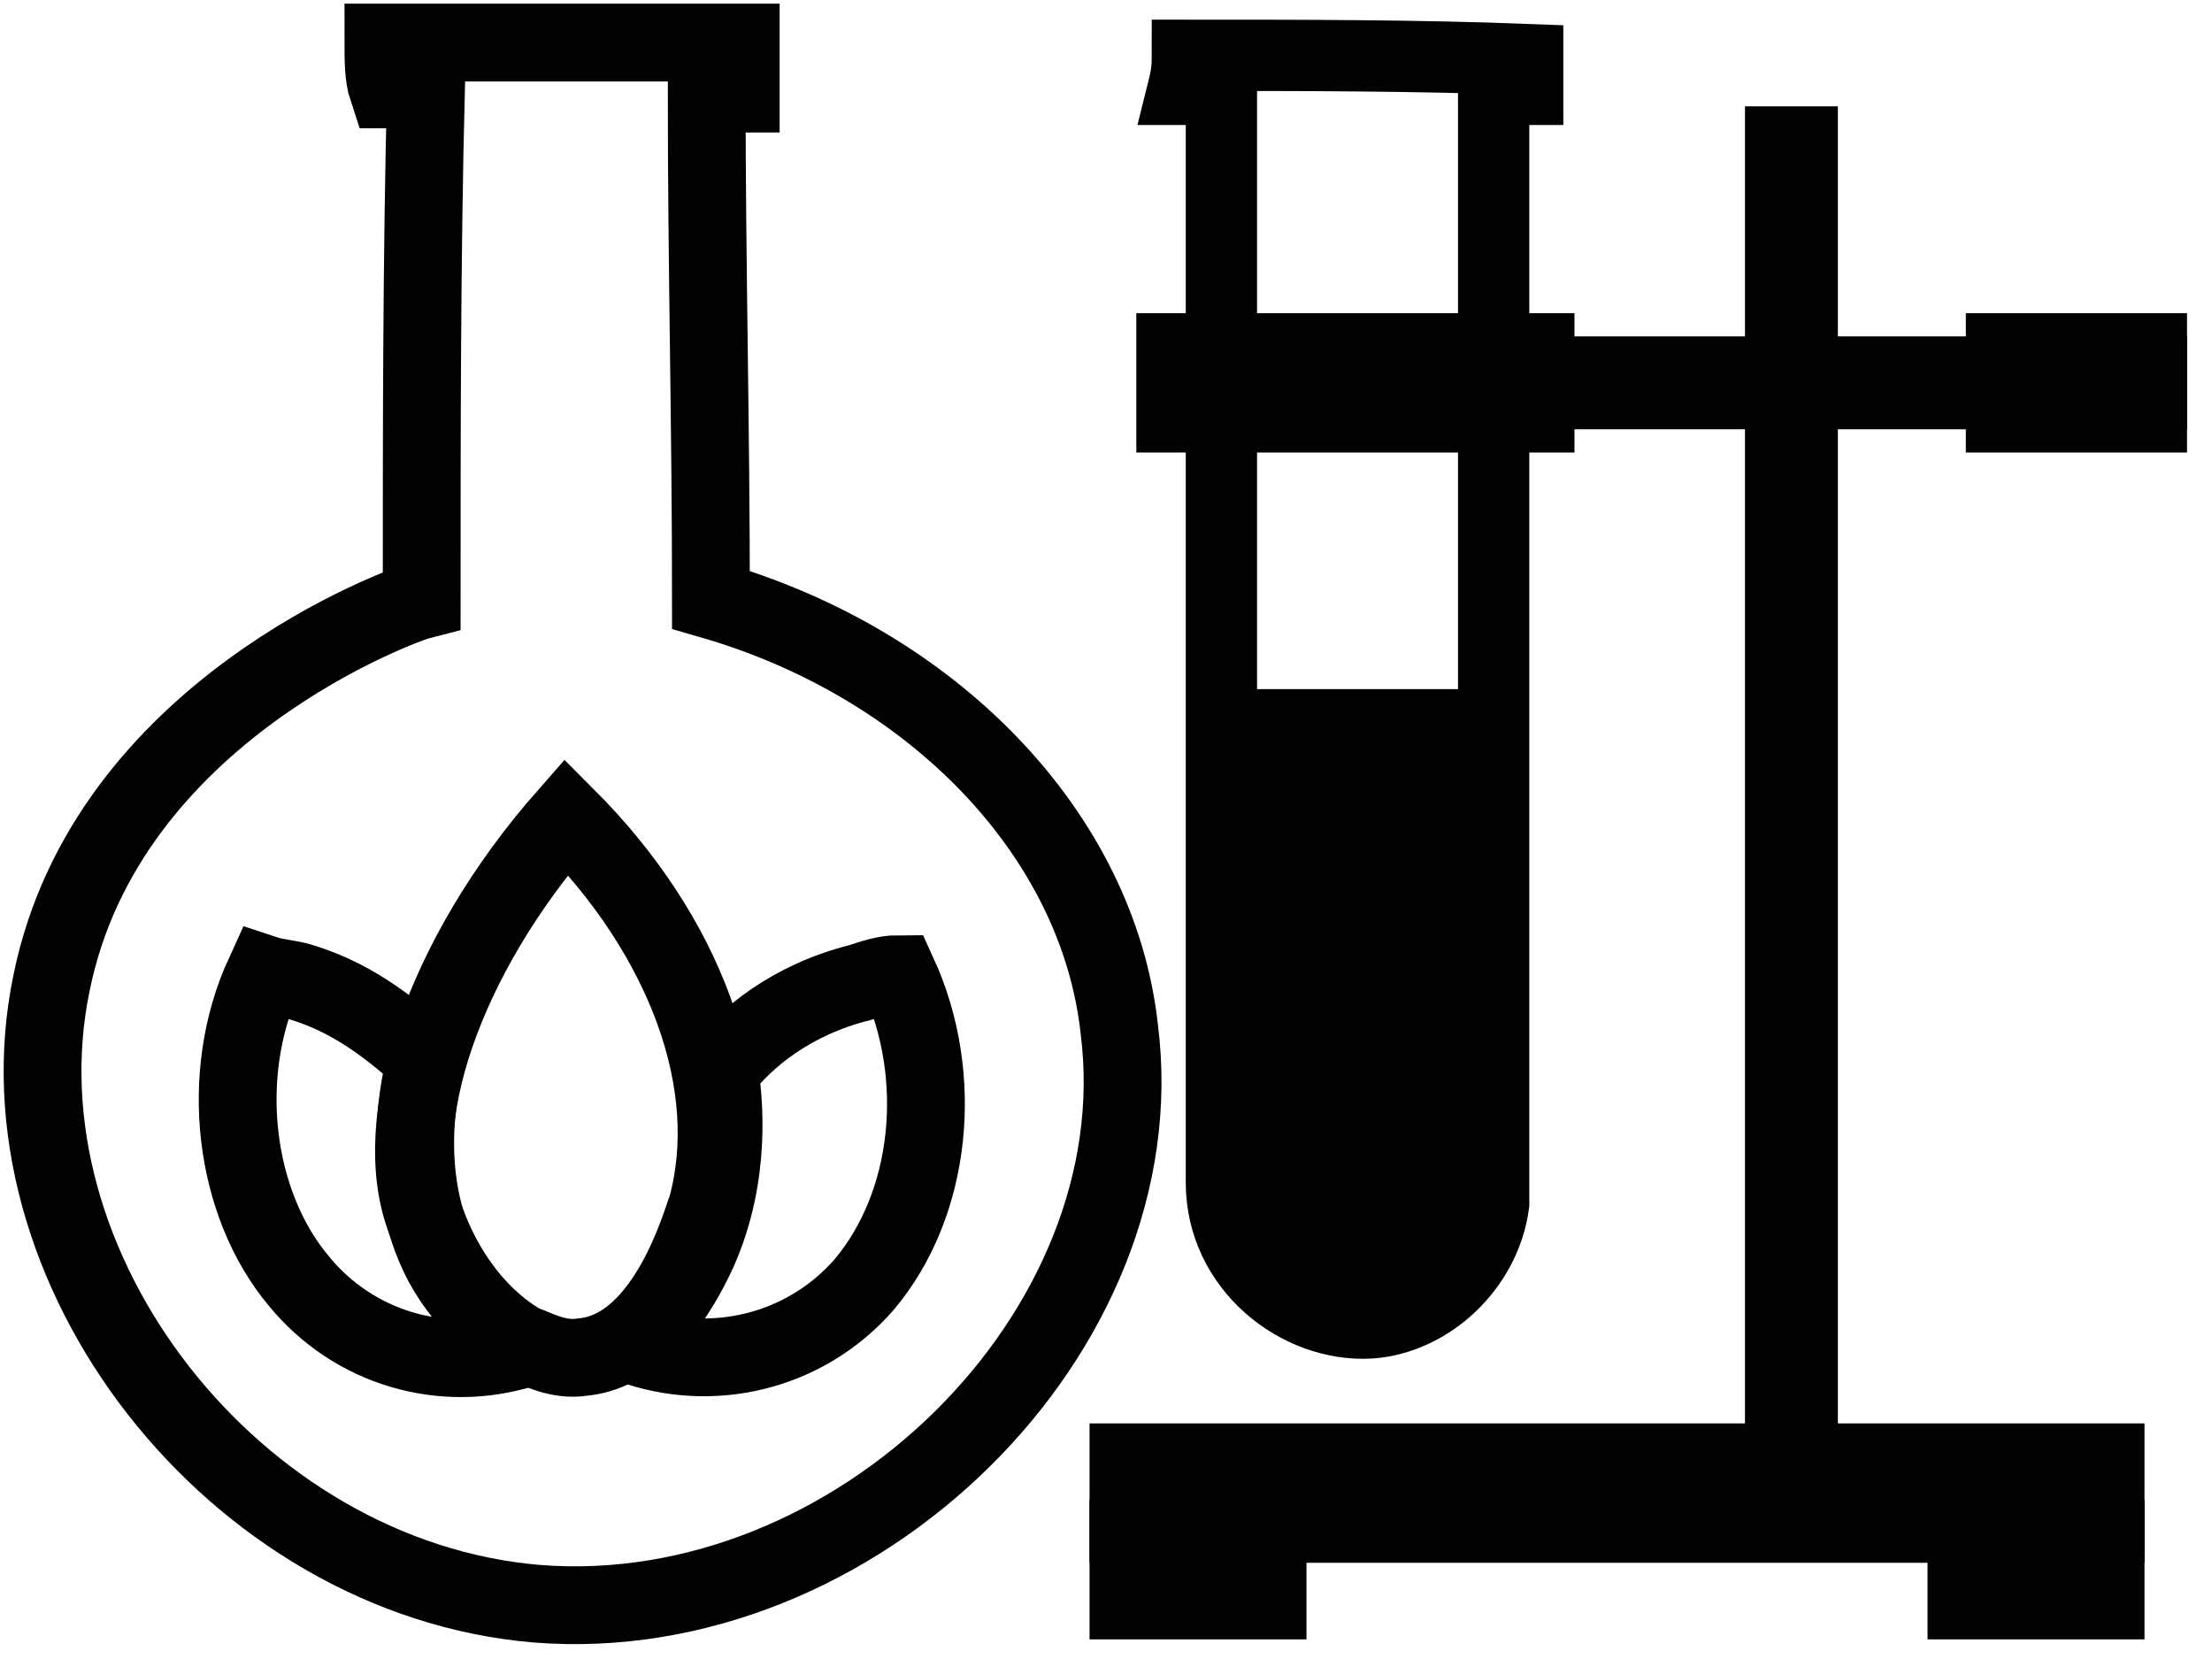
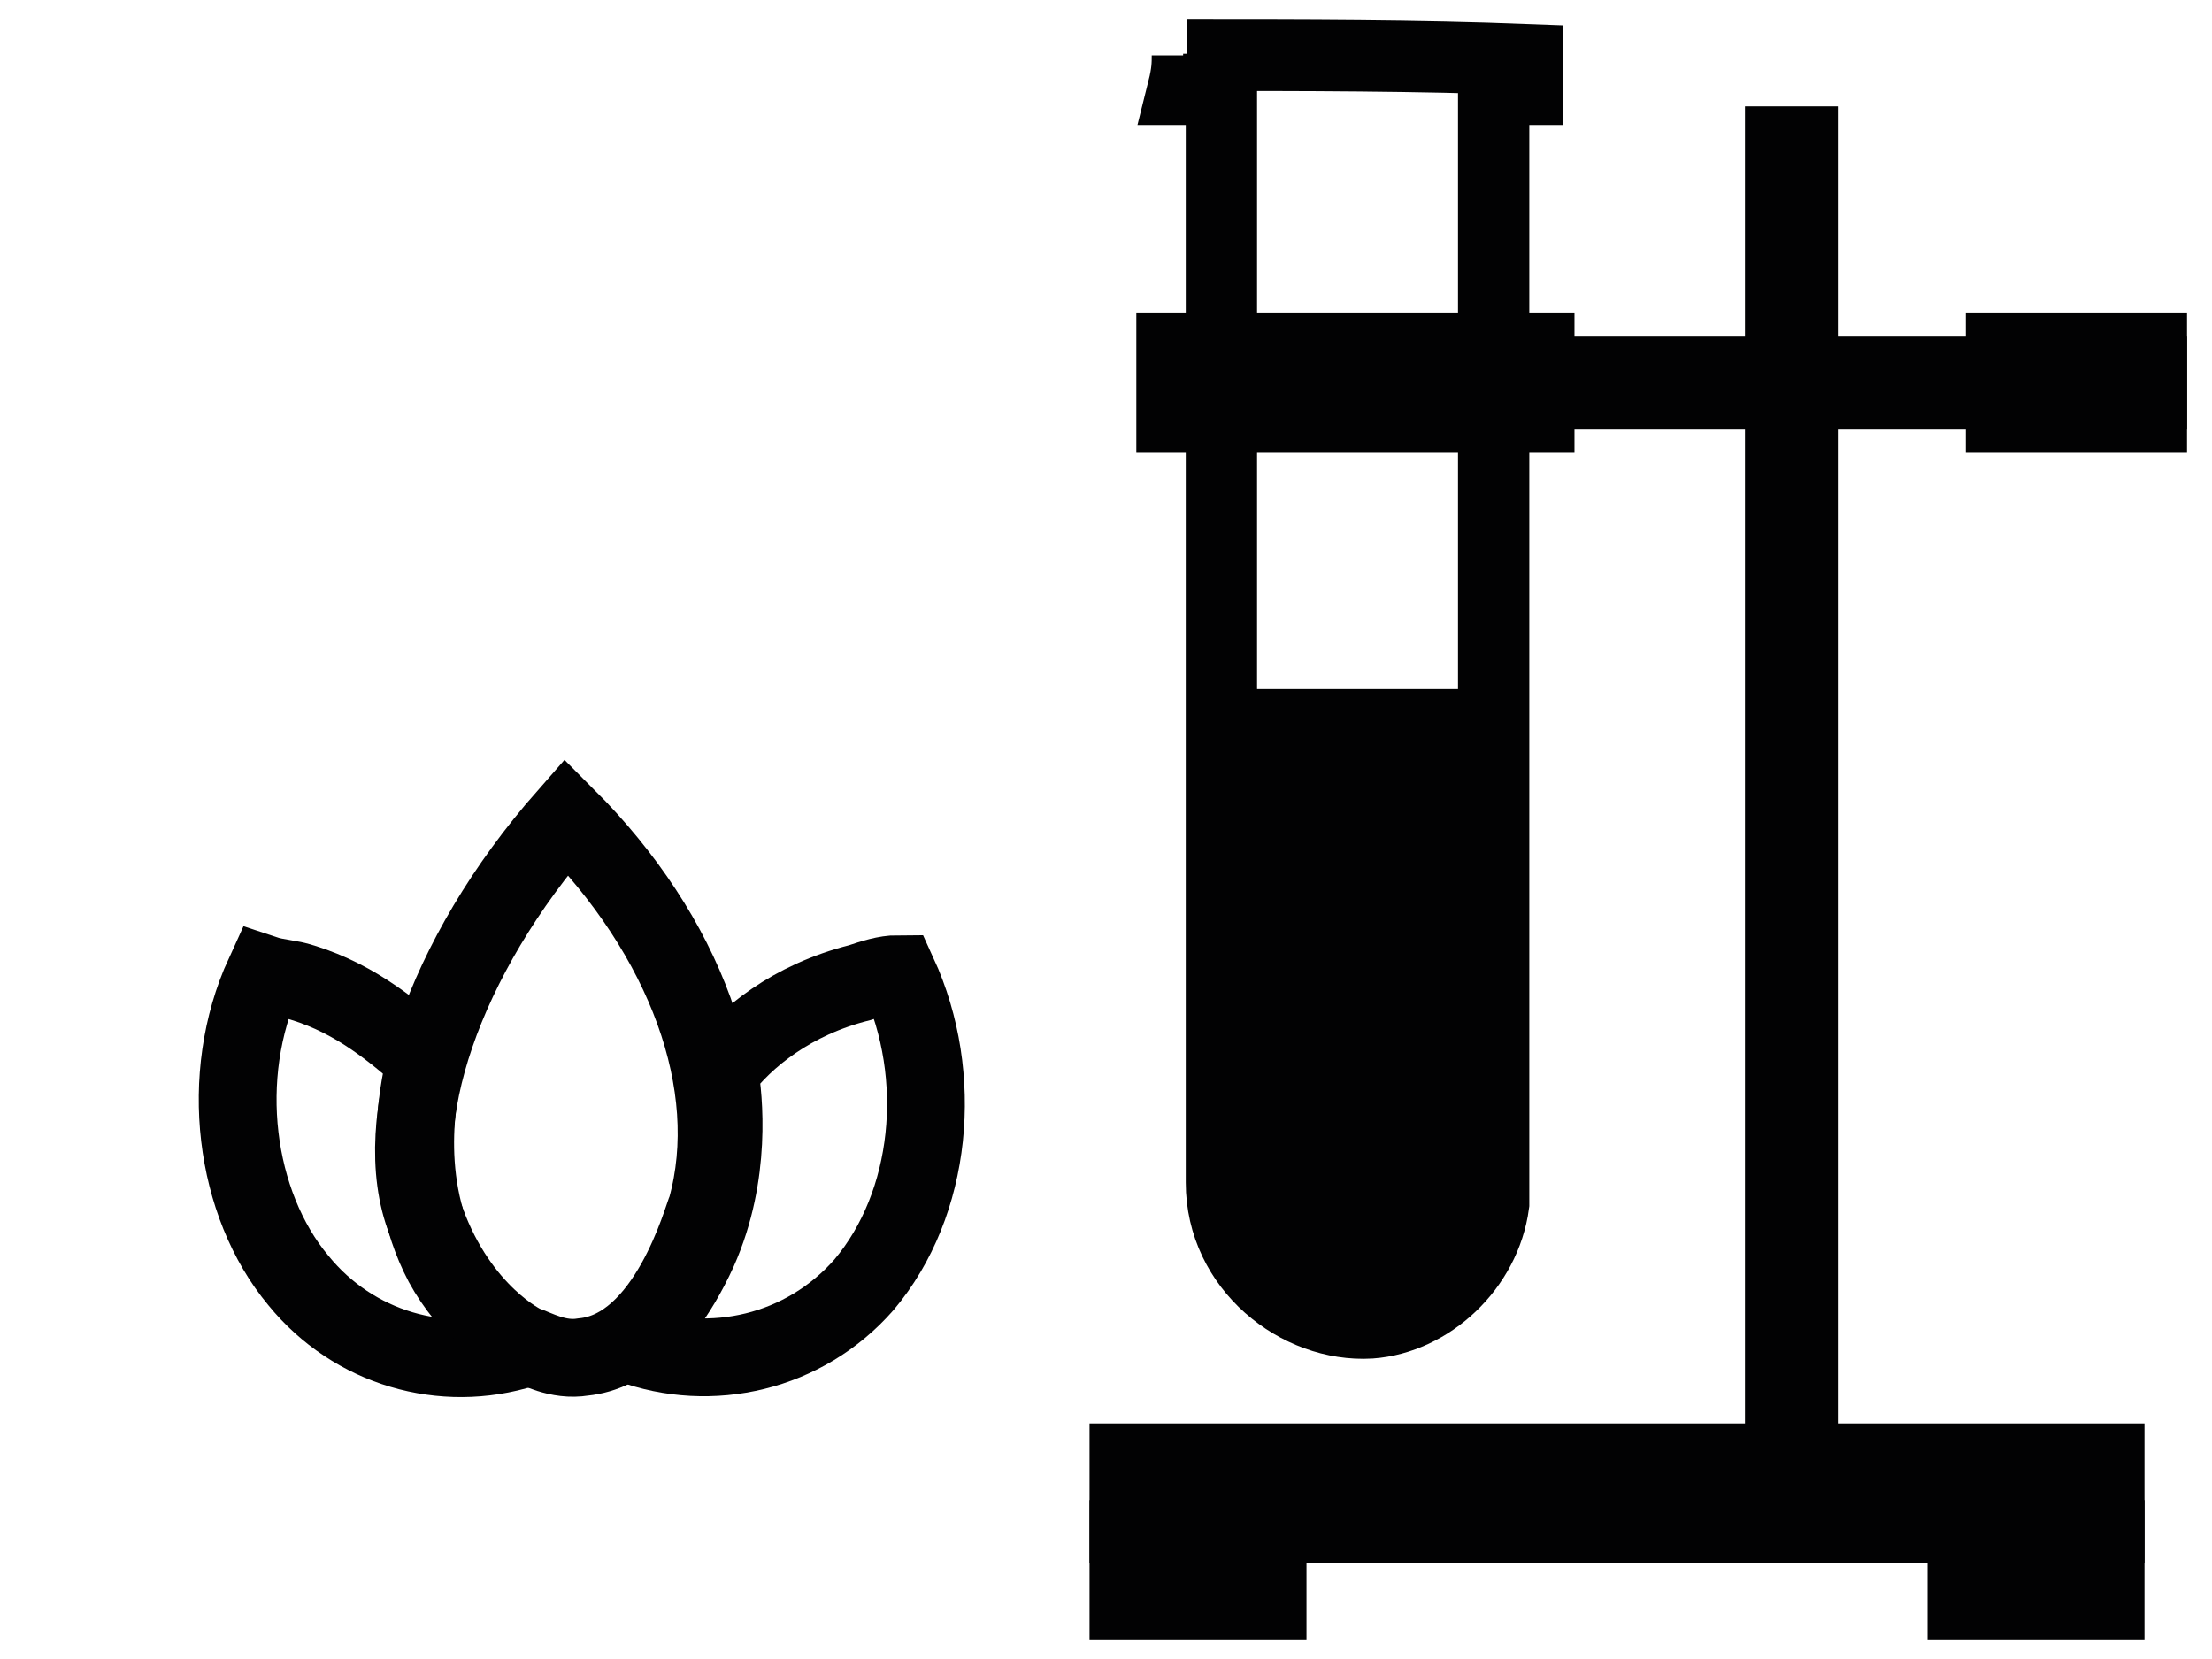
<svg xmlns="http://www.w3.org/2000/svg" width="52" height="39" viewBox="0 0 52 39" fill="none">
-   <path d="M9.013 1C11.813 1 14.613 1 17.413 1C17.413 1.4 17.413 1.8 17.413 2.2C17.113 2.2 16.813 2.2 16.613 2.2C16.613 6.2 16.713 10.1 16.713 14.1C21.913 15.6 25.813 19.6 26.313 24.2C27.213 31.3 20.113 38.3 12.613 37.7C5.513 37.1 -0.187 29.8 1.213 23.1C2.513 16.7 9.513 14.2 9.913 14.1C9.913 10.1 9.913 6.1 10.013 2.1C9.713 2.1 9.413 2.1 9.113 2.1C9.013 1.8 9.013 1.4 9.013 1Z" stroke="#020203" stroke-width="1.829" stroke-miterlimit="10" />
  <path d="M6.213 22.9C6.513 23 6.813 23 7.113 23.1C8.413 23.5 9.313 24.3 10.013 24.9C9.913 25.3 9.313 27.6 10.413 29.7C11.013 30.8 11.913 31.4 12.313 31.7C10.413 32.3 8.313 31.7 7.013 30.1C5.513 28.3 5.113 25.3 6.213 22.9Z" stroke="#020203" stroke-width="1.829" stroke-miterlimit="10" />
  <path d="M21.113 22.9C20.813 22.9 20.513 23 20.213 23.1C18.613 23.5 17.513 24.4 16.913 25.2C17.013 25.8 17.213 27.6 16.413 29.4C15.913 30.5 15.313 31.2 14.813 31.6C16.713 32.3 18.913 31.8 20.313 30.2C21.913 28.3 22.213 25.3 21.113 22.9Z" stroke="#020203" stroke-width="1.829" stroke-miterlimit="10" />
  <path d="M13.313 19.2C16.113 22 17.413 25.5 16.613 28.4C16.513 28.6 15.713 31.7 13.713 31.9C13.113 32 12.613 31.7 12.313 31.6C12.313 31.6 10.813 30.9 10.013 28.7C9.113 26.4 10.413 22.5 13.313 19.2Z" stroke="#020203" stroke-width="1.829" stroke-miterlimit="10" />
  <path d="M35.913 9H51.413" stroke="#020203" stroke-width="2.184" stroke-miterlimit="10" />
  <path d="M42.113 2.5V35.1" stroke="#020203" stroke-width="2.184" stroke-miterlimit="10" />
  <path d="M25.613 35.1H50.413" stroke="#020203" stroke-width="3.277" stroke-miterlimit="10" />
  <path d="M46.213 9H51.413" stroke="#020203" stroke-width="3.277" stroke-miterlimit="10" />
  <path d="M25.613 36.9H30.713" stroke="#020203" stroke-width="3.277" stroke-miterlimit="10" />
  <path d="M45.313 36.9H50.413" stroke="#020203" stroke-width="3.277" stroke-miterlimit="10" />
-   <path d="M27.913 1.3C30.613 1.3 33.313 1.3 35.913 1.4C35.913 1.6 35.913 1.9 35.913 2.1C35.613 2.1 35.413 2.1 35.113 2.1C35.113 10.8 35.113 19.5 35.113 28.3C34.913 29.8 33.613 31 32.213 31.1C30.513 31.2 28.713 29.8 28.713 27.8C28.713 19.2 28.713 10.6 28.713 2.1C28.413 2.1 28.113 2.1 27.813 2.1C27.913 1.7 27.913 1.5 27.913 1.3Z" stroke="#020203" stroke-width="1.676" stroke-miterlimit="10" />
+   <path d="M27.913 1.3C30.613 1.3 33.313 1.3 35.913 1.4C35.913 1.6 35.913 1.9 35.913 2.1C35.613 2.1 35.413 2.1 35.113 2.1C35.113 10.8 35.113 19.5 35.113 28.3C34.913 29.8 33.613 31 32.213 31.1C30.513 31.2 28.713 29.8 28.713 27.8C28.713 19.2 28.713 10.6 28.713 2.1C28.413 2.1 28.113 2.1 27.813 2.1C27.913 1.7 27.913 1.5 27.913 1.3" stroke="#020203" stroke-width="1.676" stroke-miterlimit="10" />
  <path d="M26.713 9H37.013" stroke="#020203" stroke-width="3.277" stroke-miterlimit="10" />
  <path d="M31.913 28.7V19" stroke="#020203" stroke-width="5.461" stroke-miterlimit="10" stroke-linecap="round" />
  <path d="M31.913 25.9V16.2" stroke="#020203" stroke-width="5.461" stroke-miterlimit="10" />
</svg>